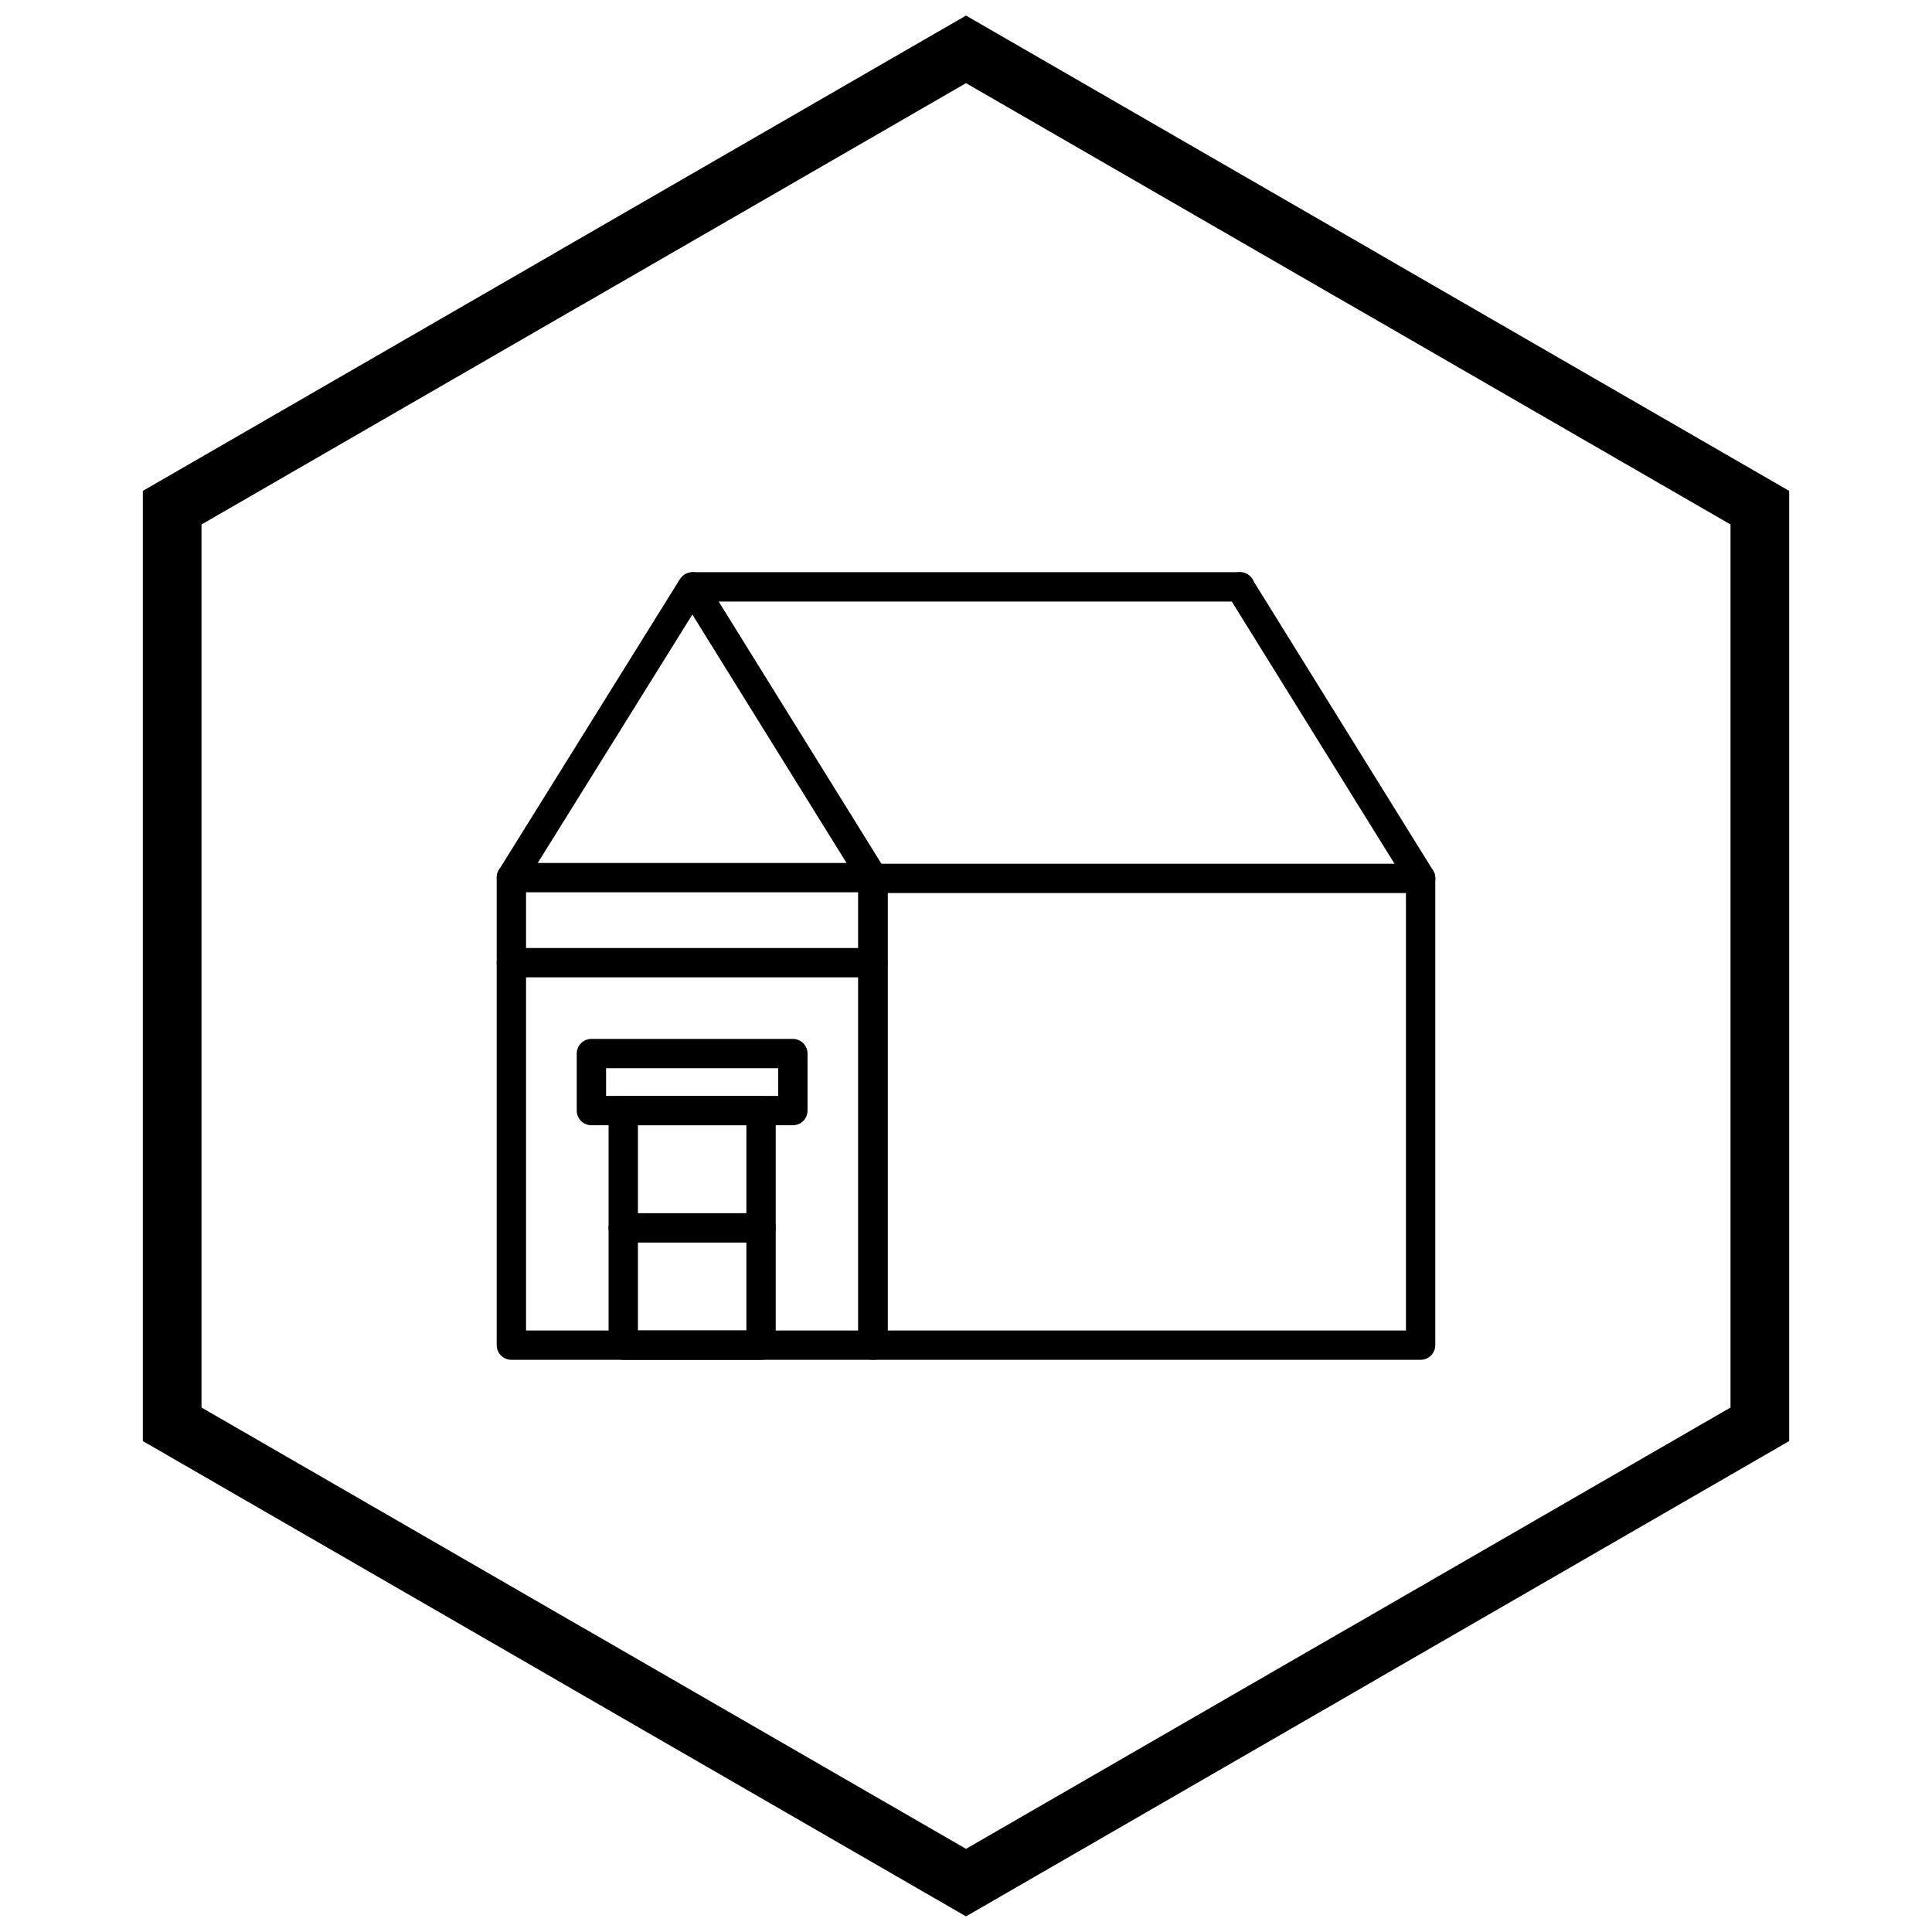
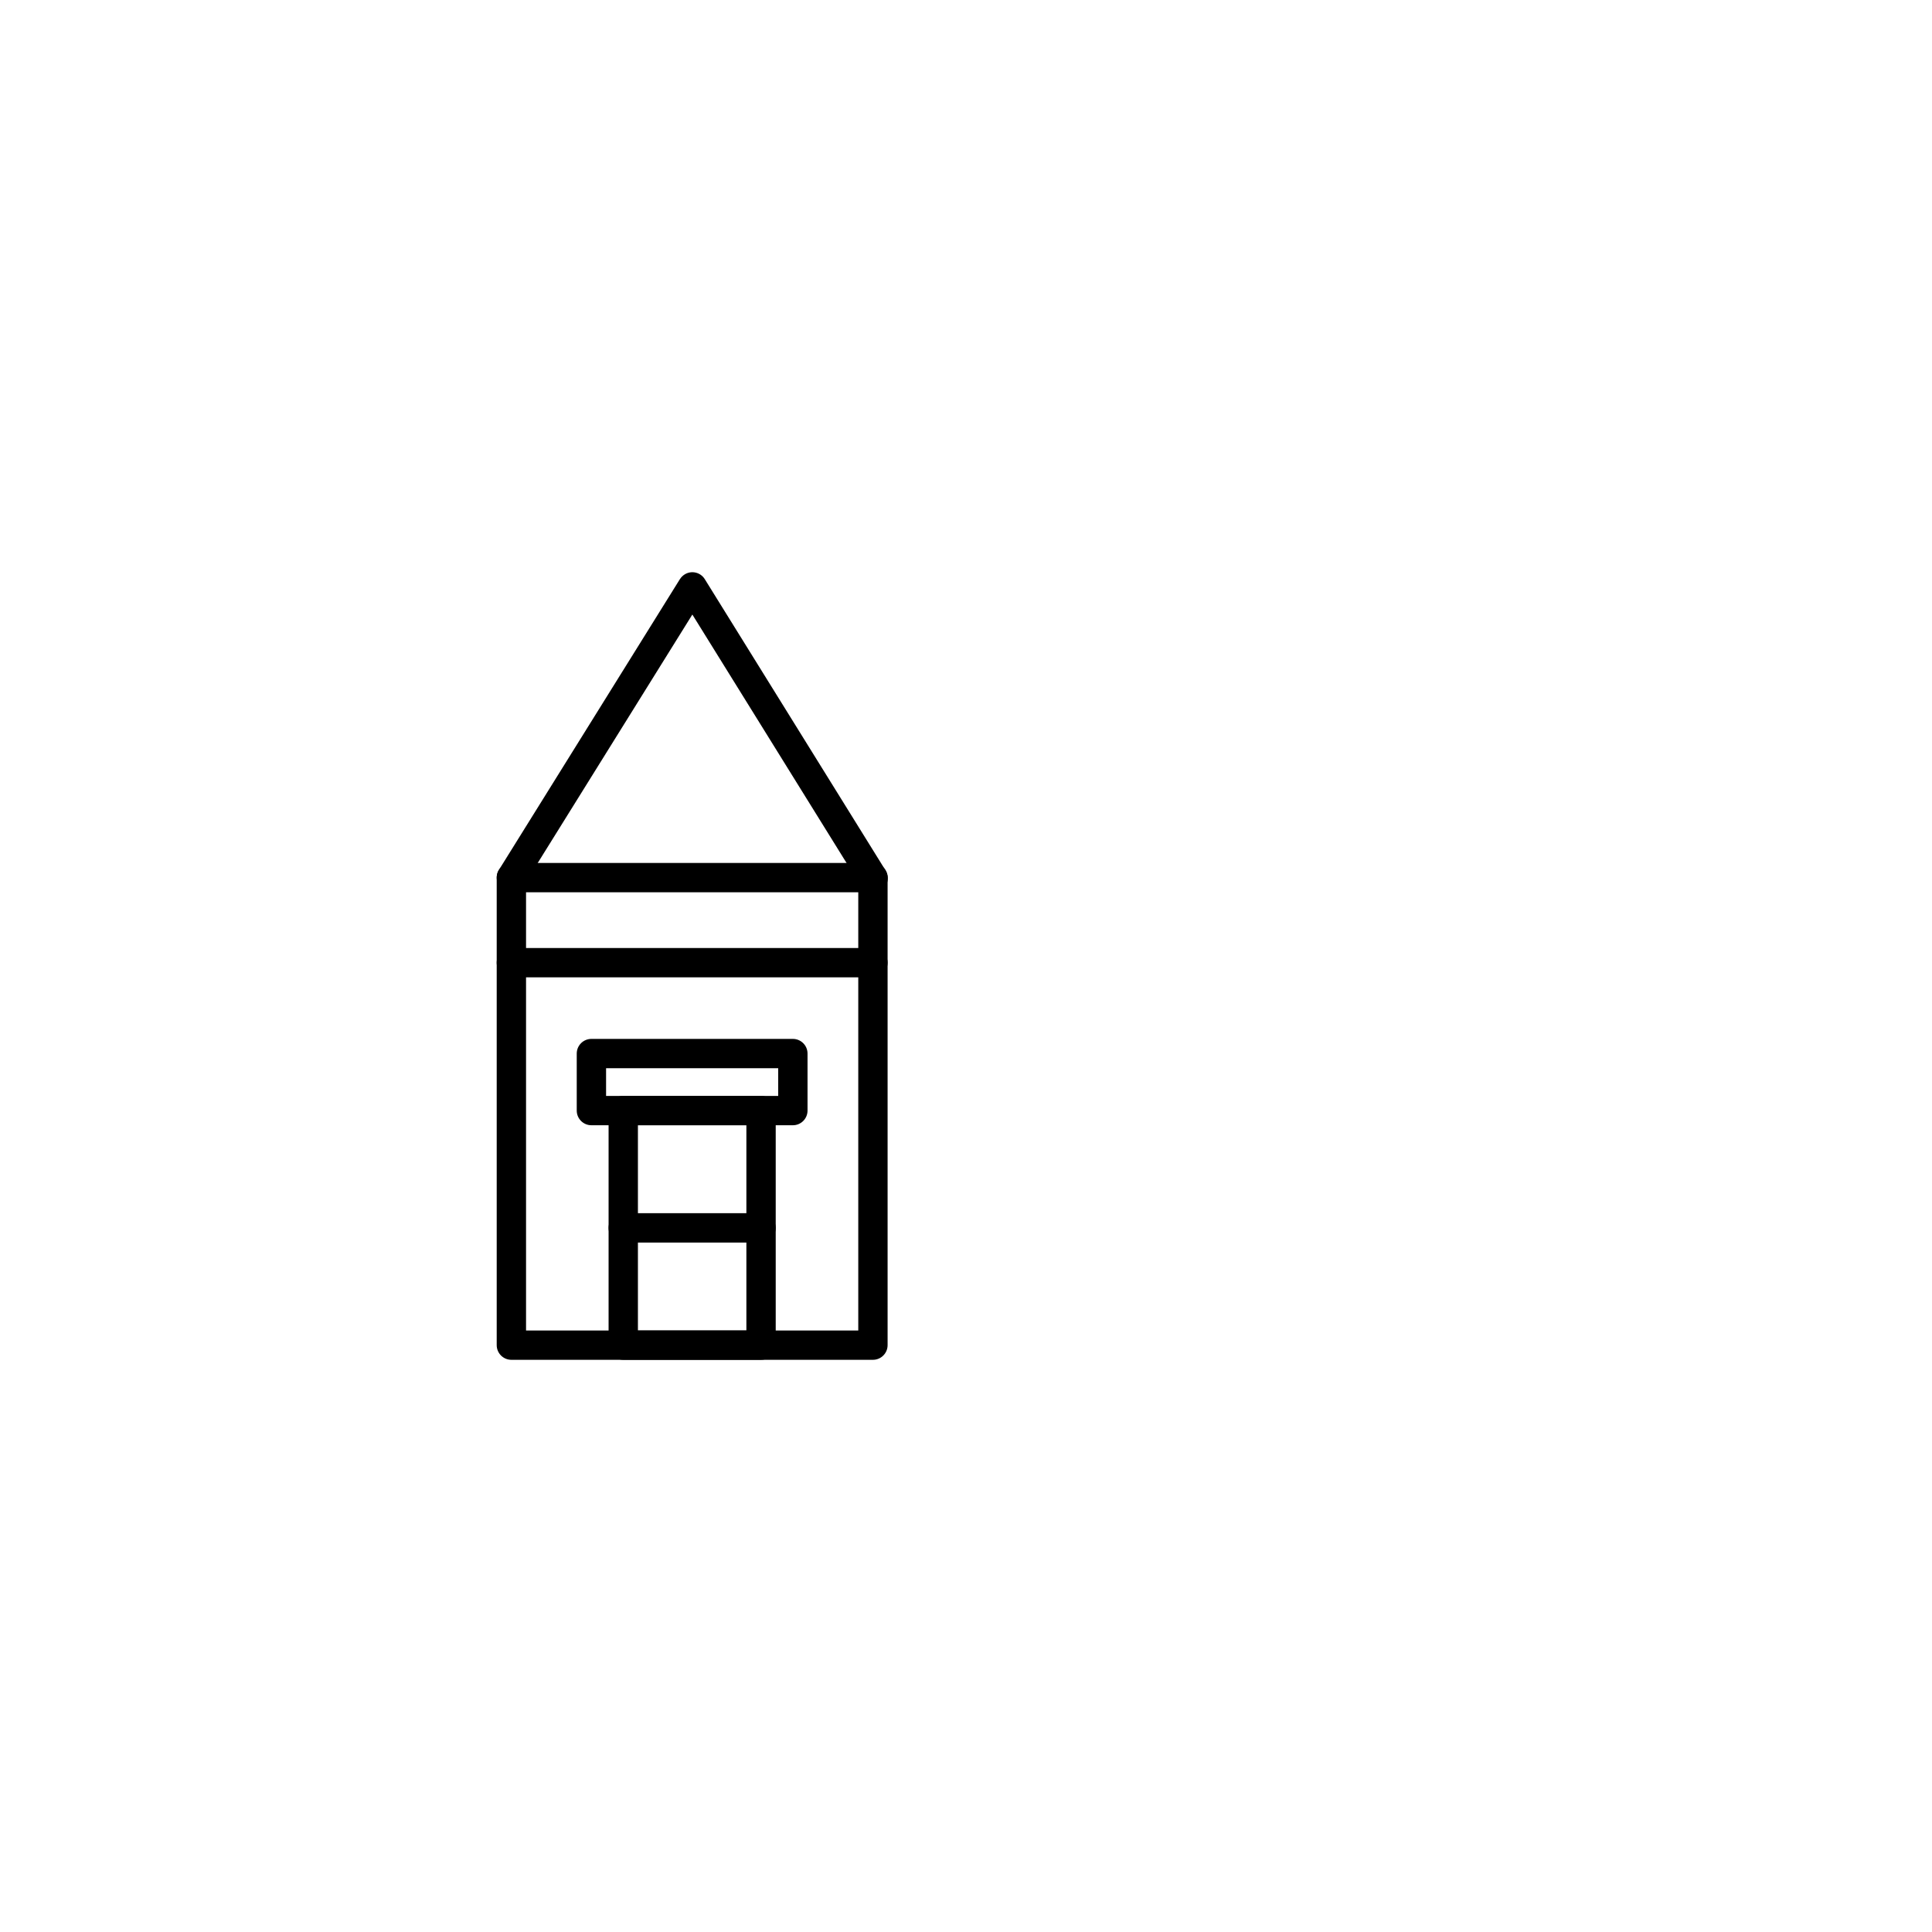
<svg xmlns="http://www.w3.org/2000/svg" width="800px" height="800px" version="1.1" viewBox="144 144 512 512">
  <defs>
    <clipPath id="a">
      <path d="m181 148.09h438v503.81h-438z" />
    </clipPath>
  </defs>
-   <path d="m327.73 303.41c-2.144 0-3.887-1.738-3.887-3.887 0-2.144 1.738-3.887 3.887-3.887h144.89c2.144 0 3.887 1.738 3.887 3.887 0 2.144-1.738 3.887-3.887 3.887z" />
-   <path d="m375.34 372.9h145.14c2.144 0 3.887 1.738 3.887 3.887v123.69c0 2.144-1.738 3.887-3.887 3.887h-145.14c-2.144 0-3.887-1.738-3.887-3.887v-123.69c0-2.144 1.738-3.887 3.887-3.887zm141.25 7.773h-137.36v115.92h137.36z" />
  <path d="m279.52 372.69h95.816c2.144 0 3.887 1.738 3.887 3.887v123.9c0 2.144-1.738 3.887-3.887 3.887h-95.816c-2.144 0-3.887-1.738-3.887-3.887v-123.9c0-2.144 1.738-3.887 3.887-3.887zm91.93 7.773h-88.043v116.13h88.043z" />
  <path d="m279.52 403.01c-2.144 0-3.887-1.738-3.887-3.887 0-2.144 1.738-3.887 3.887-3.887h95.816c2.144 0 3.887 1.738 3.887 3.887 0 2.144-1.738 3.887-3.887 3.887z" />
  <path d="m378.7 374.7c1.125 1.82 0.559 4.207-1.262 5.328-1.82 1.125-4.207 0.559-5.328-1.262l-44.629-71.906-44.664 71.758c-1.133 1.82-3.523 2.375-5.344 1.246-1.82-1.133-2.375-3.523-1.246-5.344l47.961-77.051 0.008 0.004c0.305-0.492 0.727-0.922 1.254-1.25 1.82-1.125 4.207-0.559 5.328 1.262z" />
  <path d="m300.73 419.32h53.387c2.144 0 3.887 1.738 3.887 3.887v15.109c0 2.144-1.738 3.887-3.887 3.887h-53.387c-2.144 0-3.887-1.738-3.887-3.887v-15.109c0-2.144 1.738-3.887 3.887-3.887zm49.5 7.773h-45.613v7.336h45.613z" />
  <path d="m309.17 434.43h36.516c2.144 0 3.887 1.738 3.887 3.887v62.156c0 2.144-1.738 3.887-3.887 3.887h-36.516c-2.144 0-3.887-1.738-3.887-3.887v-62.156c0-2.144 1.738-3.887 3.887-3.887zm32.629 7.773h-28.742v54.383h28.742z" />
  <path d="m309.17 473.29c-2.144 0-3.887-1.738-3.887-3.887 0-2.144 1.738-3.887 3.887-3.887h36.516c2.144 0 3.887 1.738 3.887 3.887 0 2.144-1.738 3.887-3.887 3.887z" />
-   <path d="m523.79 374.7c1.125 1.82 0.559 4.207-1.262 5.328-1.82 1.125-4.207 0.559-5.328-1.262l-47.922-77.215c-1.125-1.82-0.559-4.207 1.262-5.328 1.82-1.125 4.207-0.559 5.328 1.262z" />
  <g clip-path="url(#a)">
-     <path d="m403.89 150.37 105.19 60.73-0.008 0.012 105.16 60.715 3.918 2.262v251.81l-3.918 2.262-105.16 60.715 0.008 0.012-105.19 60.73-3.887 2.242-3.887-2.242-105.19-60.73 0.008-0.012-105.16-60.715-3.918-2.262v-251.81l3.918-2.262 105.16-60.715-0.008-0.012 105.19-60.73 3.887-2.242zm97.414 74.152-101.3-58.484-101.3 58.484h-0.031l-101.27 58.469v234.02l101.27 58.469h0.031l101.3 58.484 101.3-58.484h0.031l101.27-58.469v-234.02l-101.27-58.469z" />
-   </g>
+     </g>
</svg>